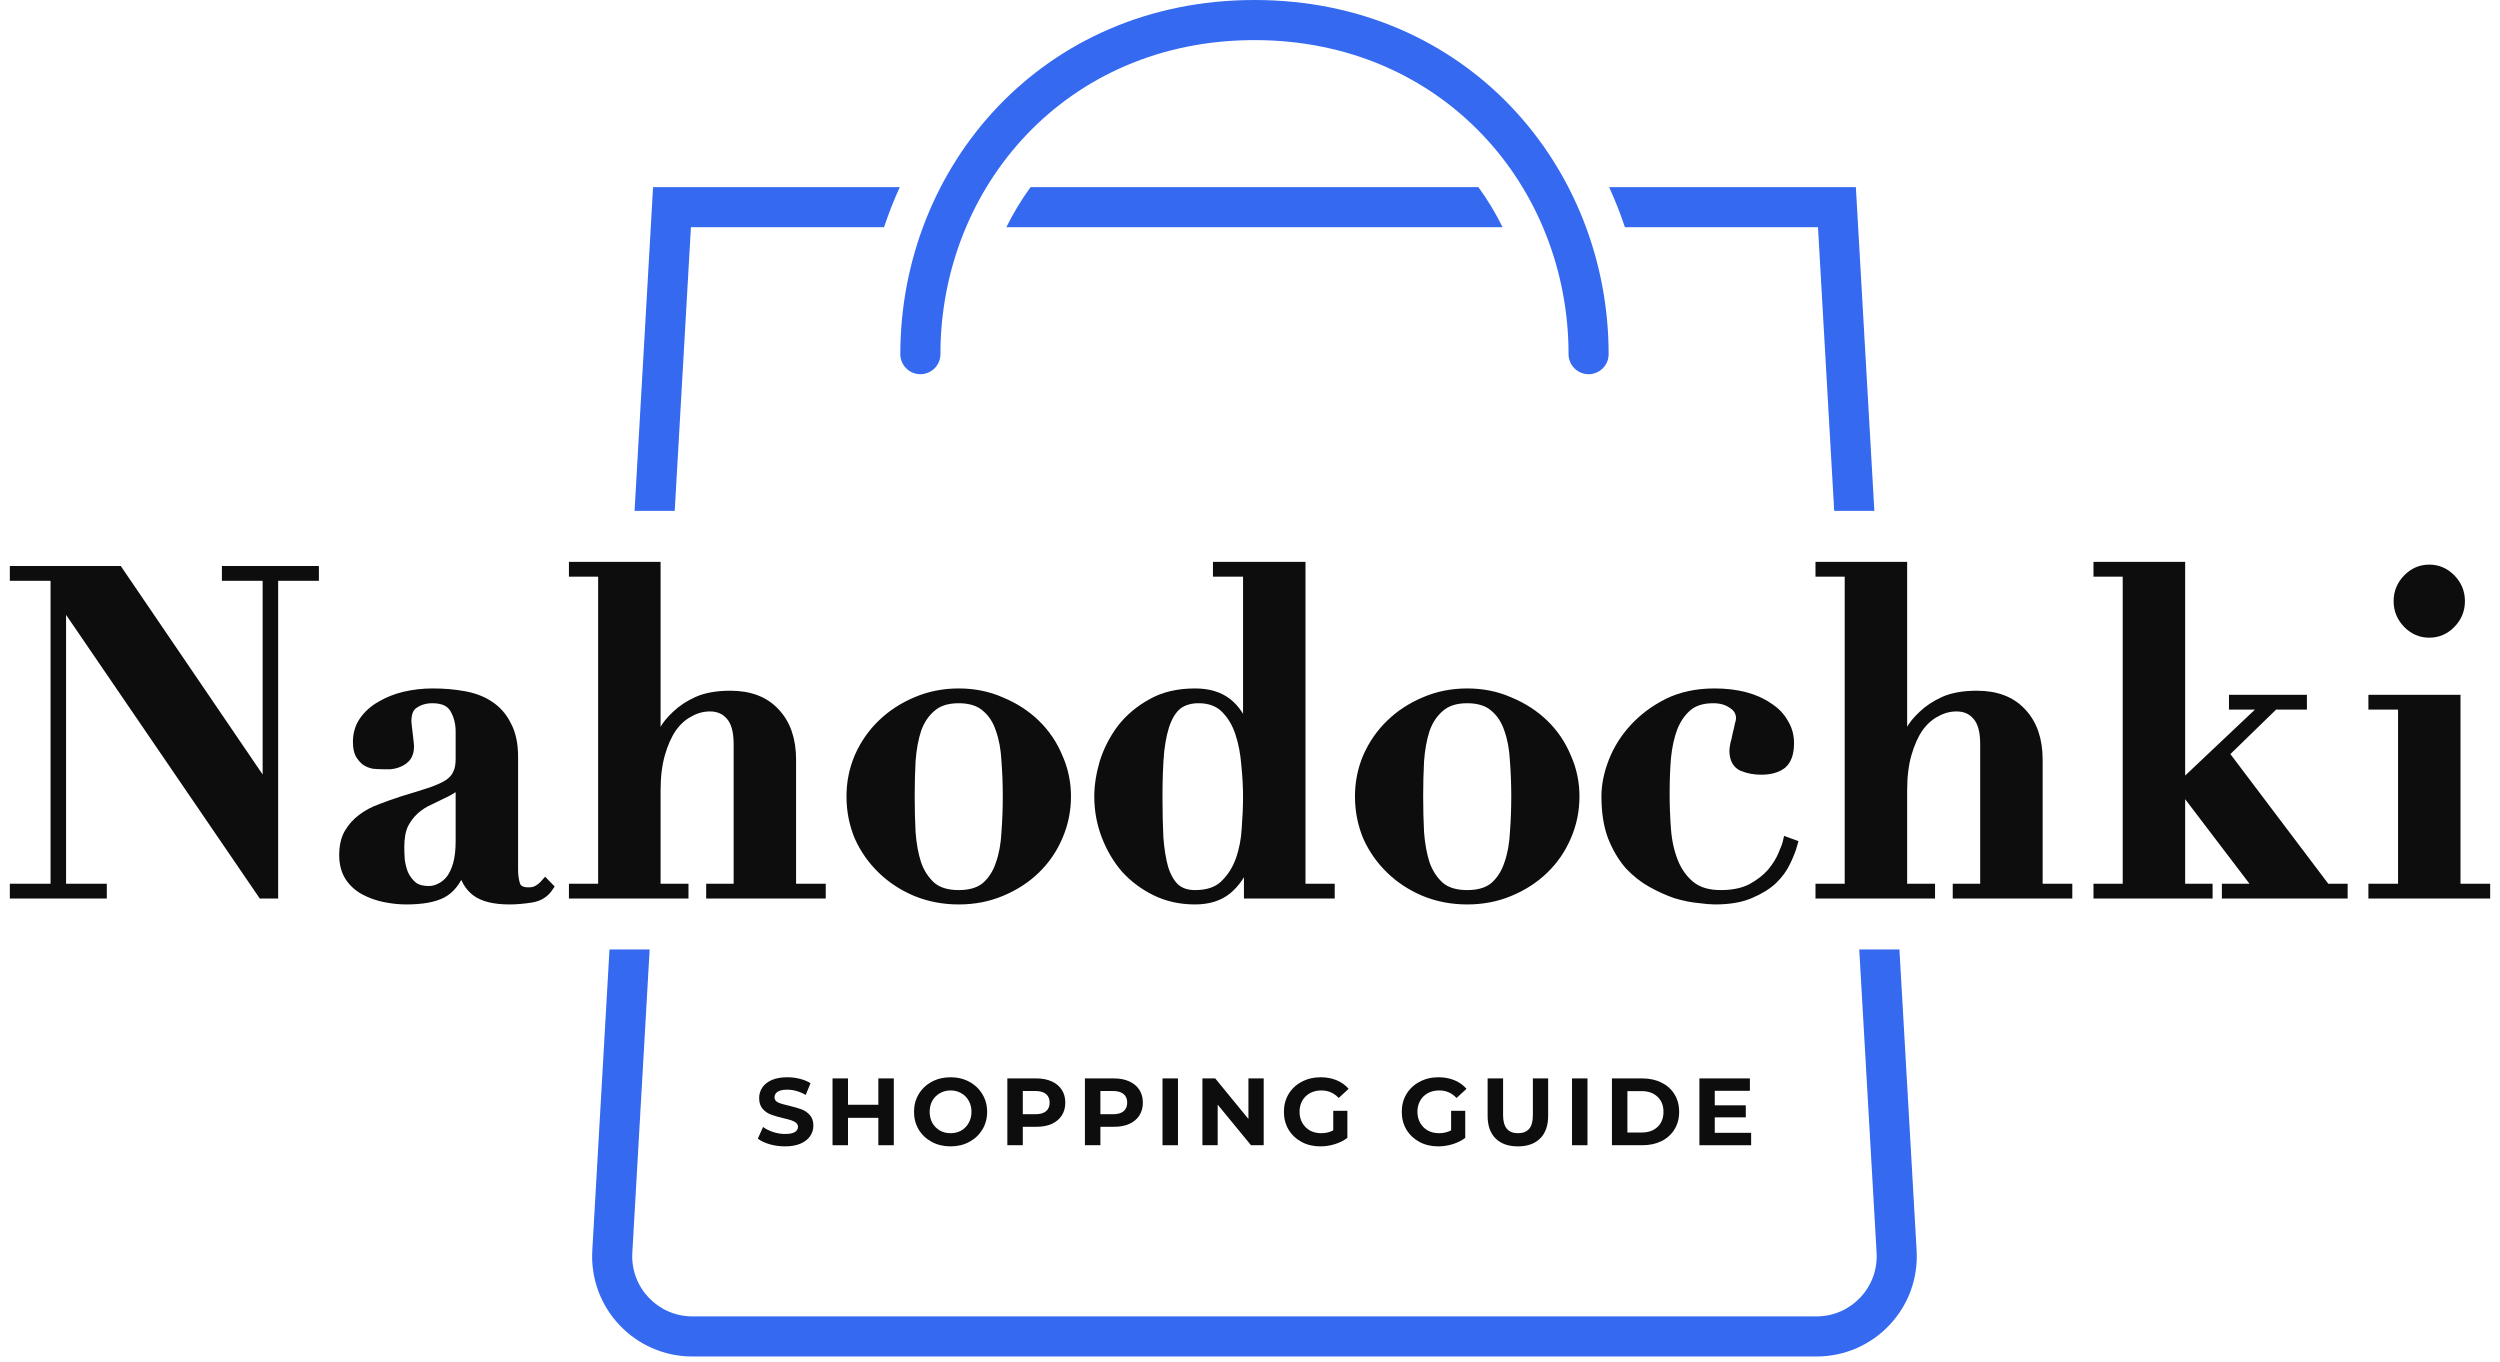
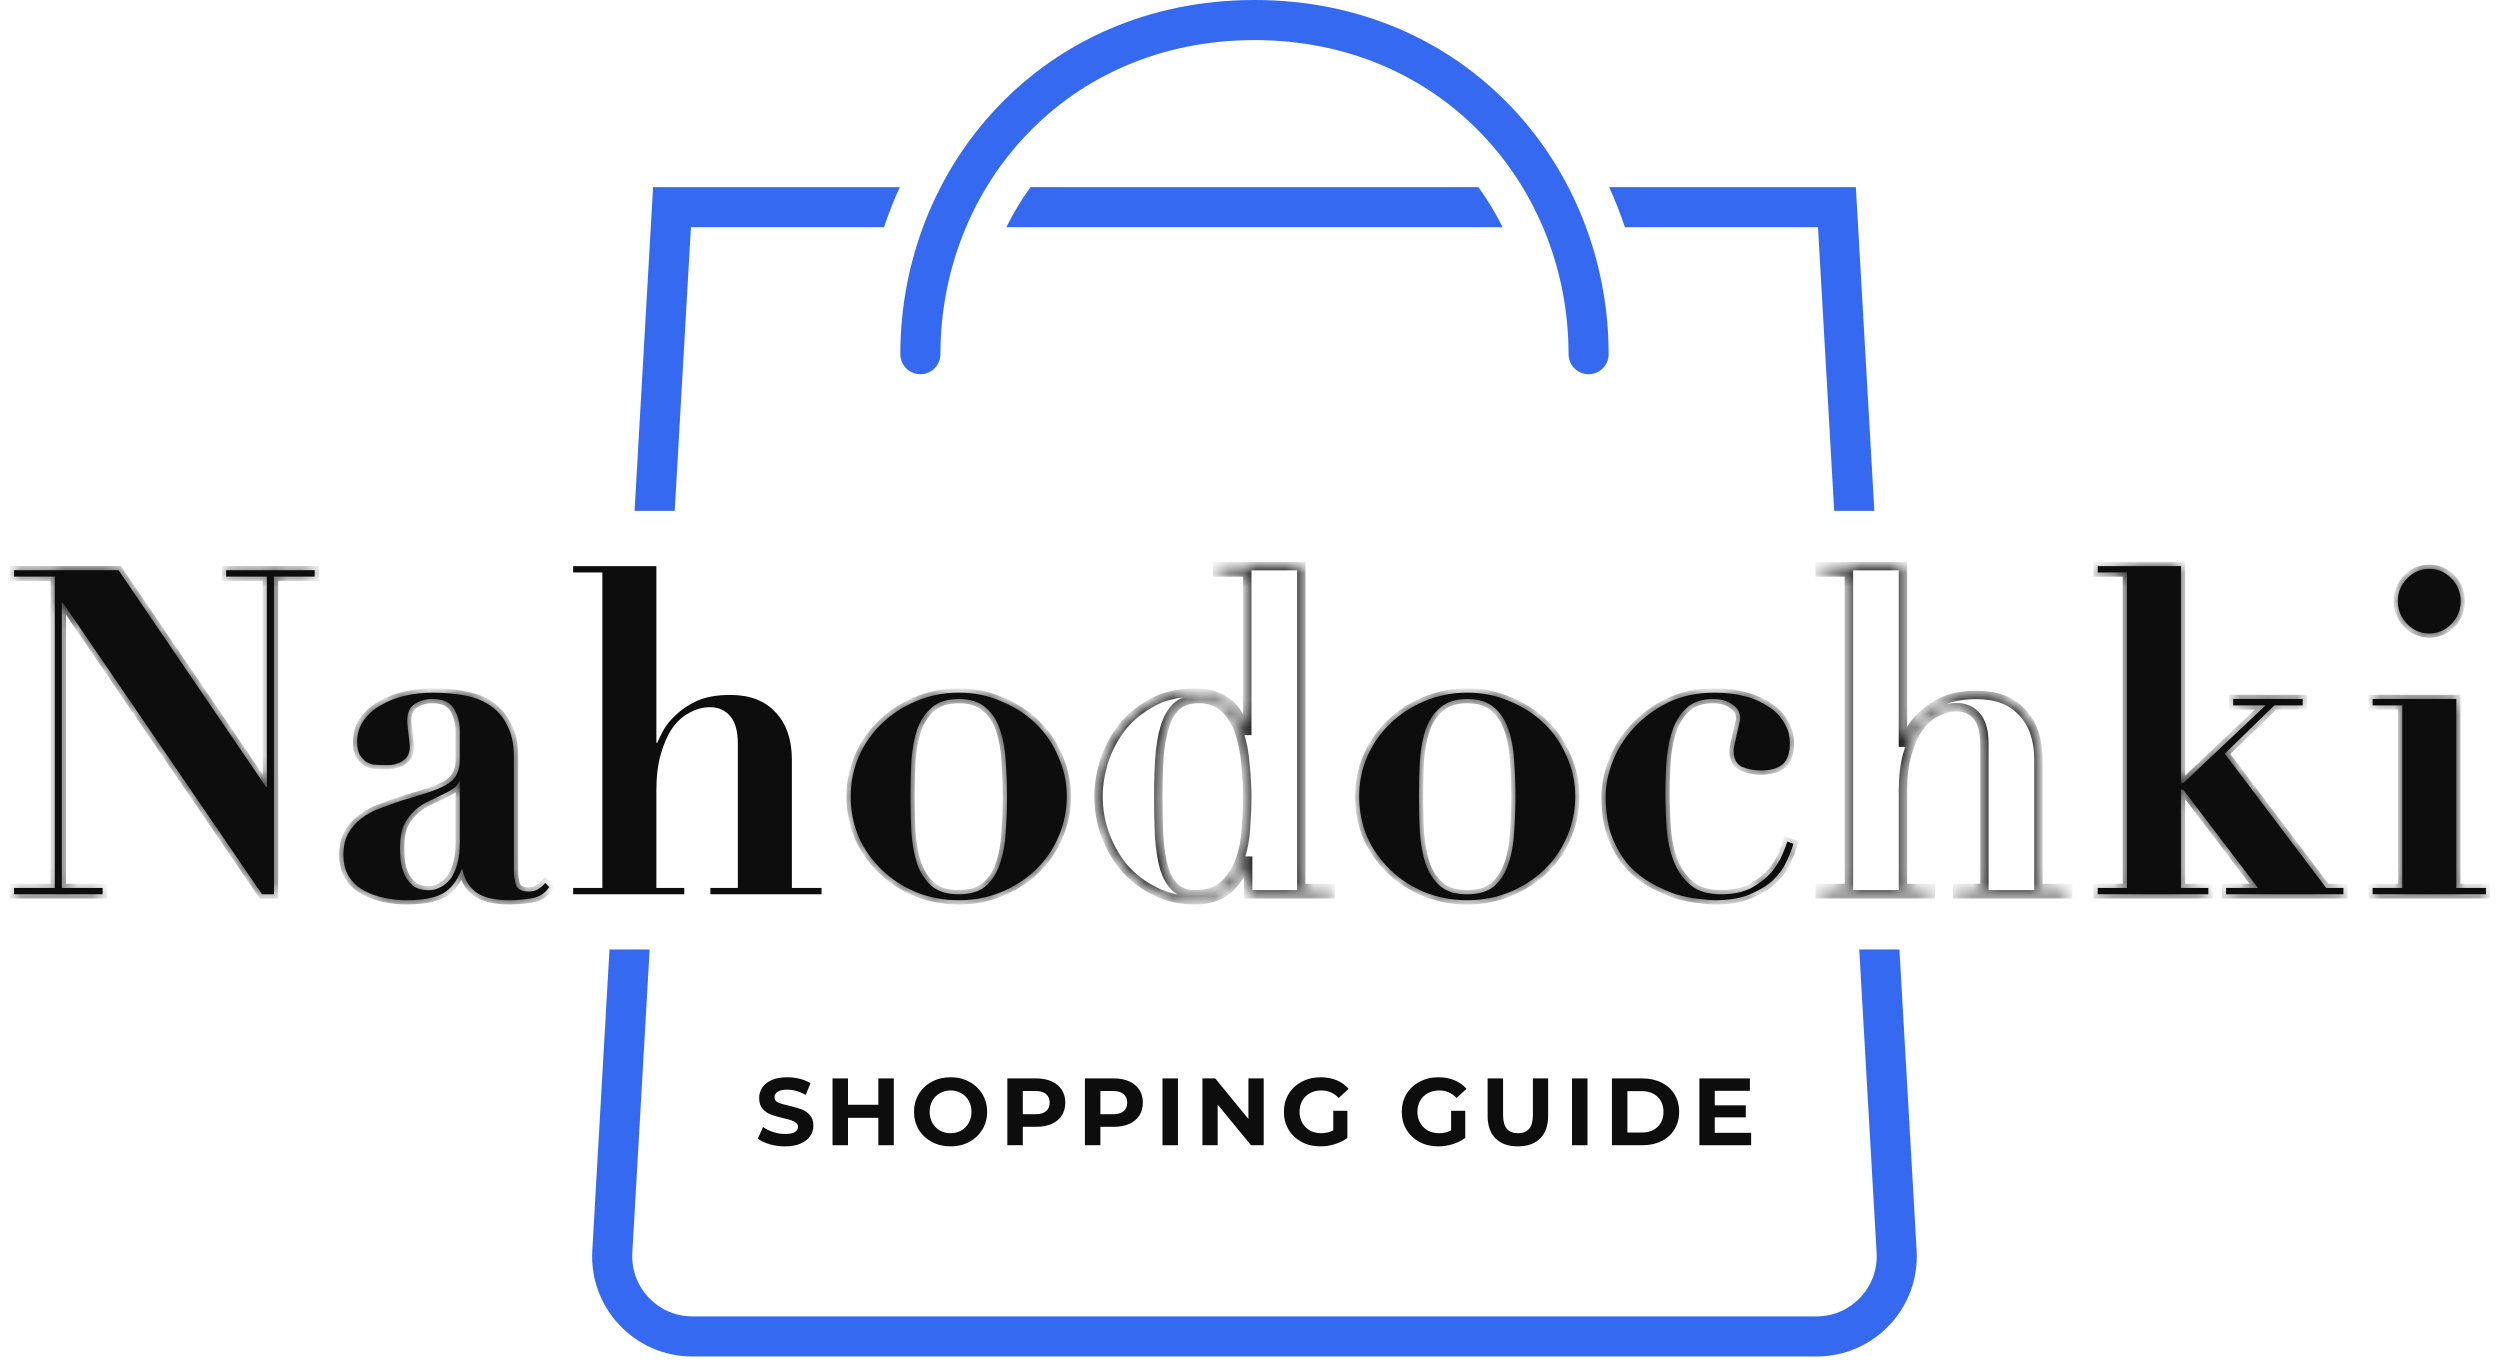
<svg xmlns="http://www.w3.org/2000/svg" width="178" height="97" viewBox="0 0 178 97" fill="none">
  <path fill-rule="evenodd" clip-rule="evenodd" d="M89.32 0C74.194 0 64.103 11.875 64.103 25.216C64.103 26.004 64.743 26.643 65.531 26.643C66.319 26.643 66.958 26.004 66.958 25.216C66.958 13.319 75.899 2.855 89.32 2.855C102.74 2.855 111.681 13.319 111.681 25.216C111.681 26.004 112.32 26.643 113.108 26.643C113.896 26.643 114.535 26.004 114.535 25.216C114.535 11.875 104.445 0 89.32 0ZM106.984 16.176H71.653C72.146 15.175 72.723 14.219 73.377 13.322H105.26C105.914 14.219 106.491 15.175 106.984 16.176ZM129.441 16.176H115.694C115.37 15.203 114.995 14.249 114.57 13.322H132.137L133.454 36.373H130.595L129.441 16.176ZM46.498 13.322H64.067C63.642 14.249 63.267 15.203 62.944 16.176H49.194L48.04 36.373H45.181L46.498 13.322ZM43.396 67.603L42.171 89.038C41.937 93.133 45.195 96.582 49.296 96.582H129.339C133.44 96.582 136.698 93.133 136.464 89.038L135.239 67.603H132.379L133.614 89.201C133.754 91.658 131.8 93.727 129.339 93.727H49.296C46.835 93.727 44.881 91.658 45.021 89.201L46.255 67.603H43.396Z" fill="#3469F0" />
  <mask id="path-2-outside-1" maskUnits="userSpaceOnUse" x="-0" y="39.307" width="178" height="26" fill="black">
-     <rect fill="white" x="-0" y="39.307" width="178" height="26" />
    <path d="M1 40.599V41.052H3.9V63.221H1V63.674H7.305V63.221H4.404V42.9H4.468L18.654 63.674H19.505V41.052H22.405V40.599H16.1V41.052H19V56.026H18.937L8.44 40.599H1Z" />
    <path d="M32.742 55.637V59.915C32.742 60.541 32.679 61.081 32.553 61.535C32.427 61.967 32.259 62.324 32.048 62.605C31.838 62.864 31.597 63.058 31.323 63.188C31.071 63.318 30.808 63.383 30.535 63.383C30.052 63.383 29.674 63.275 29.4 63.058C29.127 62.821 28.917 62.54 28.77 62.216C28.644 61.892 28.56 61.557 28.518 61.211C28.497 60.865 28.486 60.563 28.486 60.304C28.486 59.655 28.581 59.126 28.77 58.716C28.98 58.305 29.243 57.959 29.558 57.678C29.873 57.398 30.23 57.171 30.63 56.998C31.029 56.803 31.428 56.609 31.828 56.414C32.122 56.263 32.322 56.134 32.427 56.026C32.553 55.896 32.637 55.766 32.679 55.637H32.742ZM39.11 63.156L38.826 62.864C38.658 63.058 38.479 63.21 38.29 63.318C38.122 63.426 37.901 63.48 37.628 63.48C37.166 63.48 36.872 63.328 36.746 63.026C36.641 62.702 36.588 62.335 36.588 61.924V53.886C36.588 52.979 36.43 52.234 36.115 51.65C35.821 51.045 35.411 50.57 34.886 50.224C34.381 49.879 33.772 49.641 33.057 49.511C32.364 49.382 31.618 49.317 30.819 49.317C30.125 49.317 29.453 49.392 28.801 49.544C28.171 49.695 27.604 49.922 27.099 50.224C26.595 50.505 26.185 50.872 25.87 51.326C25.575 51.758 25.428 52.255 25.428 52.817C25.428 53.184 25.481 53.476 25.586 53.692C25.712 53.908 25.859 54.081 26.027 54.211C26.195 54.319 26.384 54.394 26.595 54.438C26.826 54.459 27.047 54.47 27.257 54.47C27.404 54.47 27.582 54.47 27.793 54.47C28.024 54.448 28.234 54.394 28.423 54.308C28.633 54.221 28.812 54.092 28.959 53.919C29.106 53.724 29.18 53.465 29.18 53.141C29.18 53.076 29.169 52.957 29.148 52.785C29.127 52.612 29.106 52.428 29.085 52.234C29.064 52.039 29.043 51.866 29.022 51.715C29.001 51.542 28.991 51.423 28.991 51.359C28.991 50.754 29.169 50.343 29.526 50.127C29.884 49.889 30.304 49.77 30.787 49.77C31.544 49.77 32.059 50.008 32.332 50.483C32.605 50.959 32.742 51.488 32.742 52.072V54.049C32.742 54.459 32.679 54.794 32.553 55.053C32.448 55.312 32.248 55.55 31.954 55.766C31.66 55.961 31.239 56.155 30.693 56.35C30.168 56.523 29.474 56.739 28.612 56.998C28.087 57.171 27.572 57.354 27.068 57.549C26.584 57.722 26.143 57.959 25.744 58.262C25.365 58.543 25.05 58.899 24.798 59.331C24.567 59.742 24.451 60.26 24.451 60.887C24.451 61.492 24.588 62.011 24.861 62.443C25.134 62.853 25.491 63.177 25.933 63.415C26.374 63.653 26.857 63.825 27.383 63.934C27.908 64.041 28.423 64.096 28.927 64.096C30.041 64.096 30.892 63.944 31.481 63.642C32.069 63.339 32.532 62.756 32.868 61.892H32.931C33.057 62.583 33.372 63.123 33.877 63.512C34.402 63.901 35.201 64.096 36.273 64.096C36.756 64.096 37.271 64.052 37.817 63.966C38.385 63.88 38.816 63.609 39.11 63.156Z" />
    <path d="M40.808 63.221V63.674H48.72V63.221H46.734V56.285C46.734 55.291 46.84 54.427 47.05 53.692C47.26 52.957 47.533 52.342 47.869 51.845C48.227 51.348 48.636 50.98 49.099 50.743C49.561 50.483 50.044 50.354 50.549 50.354C51.158 50.354 51.642 50.57 51.999 51.002C52.356 51.413 52.535 52.072 52.535 52.979V63.221H50.58V63.674H58.493V63.221H56.381V54.081C56.381 52.655 55.992 51.531 55.215 50.71C54.458 49.889 53.386 49.479 51.999 49.479C51.053 49.479 50.265 49.619 49.635 49.9C49.025 50.181 48.521 50.516 48.121 50.905C47.722 51.272 47.417 51.65 47.207 52.039C47.018 52.407 46.882 52.687 46.797 52.882H46.734V40.307H40.808V40.761H42.888V63.221H40.808Z" />
    <path d="M68.262 63.674C67.442 63.674 66.801 63.48 66.339 63.091C65.877 62.68 65.53 62.151 65.299 61.503C65.088 60.855 64.952 60.109 64.889 59.267C64.847 58.424 64.826 57.57 64.826 56.706C64.826 55.842 64.847 54.999 64.889 54.178C64.952 53.336 65.088 52.59 65.299 51.942C65.53 51.294 65.877 50.775 66.339 50.386C66.801 49.976 67.442 49.77 68.262 49.77C69.082 49.77 69.722 49.976 70.185 50.386C70.647 50.775 70.984 51.294 71.194 51.942C71.425 52.59 71.561 53.336 71.603 54.178C71.666 54.999 71.698 55.842 71.698 56.706C71.698 57.57 71.666 58.424 71.603 59.267C71.561 60.109 71.425 60.855 71.194 61.503C70.984 62.151 70.647 62.68 70.185 63.091C69.722 63.48 69.082 63.674 68.262 63.674ZM68.262 49.317C67.169 49.317 66.15 49.522 65.204 49.932C64.279 50.322 63.47 50.851 62.777 51.521C62.083 52.19 61.537 52.979 61.137 53.886C60.759 54.772 60.57 55.712 60.57 56.706C60.57 57.722 60.759 58.683 61.137 59.591C61.537 60.477 62.083 61.254 62.777 61.924C63.47 62.594 64.279 63.123 65.204 63.512C66.15 63.901 67.169 64.096 68.262 64.096C69.355 64.096 70.364 63.901 71.288 63.512C72.234 63.123 73.054 62.594 73.747 61.924C74.441 61.254 74.977 60.477 75.355 59.591C75.754 58.683 75.954 57.722 75.954 56.706C75.954 55.712 75.754 54.772 75.355 53.886C74.977 52.979 74.441 52.19 73.747 51.521C73.054 50.851 72.234 50.322 71.288 49.932C70.364 49.522 69.355 49.317 68.262 49.317Z" />
    <path d="M88.805 56.739C88.805 57.408 88.774 58.154 88.711 58.975C88.669 59.774 88.522 60.531 88.269 61.243C88.017 61.935 87.639 62.518 87.134 62.994C86.651 63.447 85.968 63.674 85.085 63.674C84.497 63.674 84.024 63.512 83.667 63.188C83.331 62.864 83.068 62.399 82.879 61.794C82.71 61.19 82.595 60.466 82.532 59.623C82.49 58.759 82.469 57.797 82.469 56.739C82.469 55.442 82.511 54.351 82.595 53.465C82.7 52.558 82.868 51.834 83.099 51.294C83.331 50.754 83.625 50.365 83.982 50.127C84.36 49.889 84.812 49.77 85.338 49.77C86.115 49.77 86.735 49.997 87.198 50.451C87.66 50.905 88.007 51.477 88.238 52.169C88.469 52.86 88.616 53.616 88.679 54.438C88.763 55.258 88.805 56.026 88.805 56.739ZM92.651 63.221V40.307H86.662V40.761H88.805V52.039H88.742C88.427 51.132 87.975 50.451 87.387 49.997C86.798 49.544 86.031 49.317 85.085 49.317C83.866 49.317 82.826 49.565 81.964 50.062C81.103 50.538 80.388 51.142 79.821 51.877C79.274 52.612 78.865 53.411 78.591 54.275C78.339 55.14 78.213 55.95 78.213 56.706C78.213 57.678 78.381 58.608 78.717 59.493C79.054 60.379 79.516 61.168 80.105 61.859C80.714 62.529 81.439 63.069 82.28 63.48C83.12 63.89 84.056 64.096 85.085 64.096C86.031 64.096 86.798 63.858 87.387 63.383C87.996 62.886 88.469 62.183 88.805 61.276H88.868V63.674H94.732V63.221H92.651Z" />
    <path d="M104.466 63.674C103.646 63.674 103.005 63.48 102.543 63.091C102.08 62.68 101.734 62.151 101.502 61.503C101.292 60.855 101.156 60.109 101.093 59.267C101.051 58.424 101.03 57.57 101.03 56.706C101.03 55.842 101.051 54.999 101.093 54.178C101.156 53.336 101.292 52.59 101.502 51.942C101.734 51.294 102.08 50.775 102.543 50.386C103.005 49.976 103.646 49.77 104.466 49.77C105.285 49.77 105.926 49.976 106.389 50.386C106.851 50.775 107.187 51.294 107.398 51.942C107.629 52.59 107.765 53.336 107.807 54.178C107.87 54.999 107.902 55.842 107.902 56.706C107.902 57.57 107.87 58.424 107.807 59.267C107.765 60.109 107.629 60.855 107.398 61.503C107.187 62.151 106.851 62.68 106.389 63.091C105.926 63.48 105.285 63.674 104.466 63.674ZM104.466 49.317C103.373 49.317 102.354 49.522 101.408 49.932C100.483 50.322 99.674 50.851 98.981 51.521C98.287 52.19 97.74 52.979 97.341 53.886C96.963 54.772 96.774 55.712 96.774 56.706C96.774 57.722 96.963 58.683 97.341 59.591C97.74 60.477 98.287 61.254 98.981 61.924C99.674 62.594 100.483 63.123 101.408 63.512C102.354 63.901 103.373 64.096 104.466 64.096C105.559 64.096 106.567 63.901 107.492 63.512C108.438 63.123 109.257 62.594 109.951 61.924C110.645 61.254 111.18 60.477 111.559 59.591C111.958 58.683 112.158 57.722 112.158 56.706C112.158 55.712 111.958 54.772 111.559 53.886C111.18 52.979 110.645 52.19 109.951 51.521C109.257 50.851 108.438 50.322 107.492 49.932C106.567 49.522 105.559 49.317 104.466 49.317Z" />
    <path d="M114.322 56.706C114.322 57.808 114.469 58.759 114.764 59.558C115.079 60.358 115.478 61.038 115.962 61.6C116.466 62.14 117.012 62.572 117.601 62.896C118.189 63.221 118.767 63.48 119.335 63.674C119.923 63.847 120.459 63.955 120.942 63.998C121.447 64.063 121.836 64.096 122.109 64.096C123.118 64.096 123.948 63.955 124.599 63.674C125.272 63.393 125.818 63.058 126.239 62.669C126.659 62.259 126.974 61.827 127.184 61.373C127.415 60.898 127.584 60.466 127.689 60.077L127.247 59.915C127.205 60.109 127.09 60.422 126.901 60.855C126.732 61.265 126.47 61.686 126.112 62.119C125.755 62.529 125.282 62.896 124.694 63.221C124.105 63.523 123.38 63.674 122.519 63.674C121.615 63.674 120.9 63.458 120.375 63.026C119.85 62.594 119.45 62.032 119.177 61.341C118.904 60.649 118.736 59.882 118.673 59.04C118.61 58.197 118.578 57.354 118.578 56.512C118.578 55.604 118.61 54.751 118.673 53.951C118.757 53.13 118.914 52.417 119.146 51.812C119.398 51.186 119.745 50.689 120.186 50.322C120.627 49.954 121.226 49.77 121.983 49.77C122.529 49.77 122.981 49.9 123.338 50.159C123.717 50.397 123.906 50.732 123.906 51.164C123.906 51.251 123.874 51.402 123.811 51.618C123.769 51.834 123.717 52.061 123.654 52.298C123.612 52.536 123.559 52.763 123.496 52.979C123.454 53.195 123.433 53.346 123.433 53.433C123.433 54.016 123.633 54.405 124.032 54.599C124.452 54.772 124.904 54.859 125.387 54.859C126.039 54.859 126.543 54.718 126.901 54.438C127.258 54.135 127.436 53.627 127.436 52.914C127.436 52.374 127.3 51.888 127.027 51.456C126.774 51.002 126.407 50.624 125.923 50.322C125.461 49.997 124.904 49.749 124.253 49.576C123.601 49.403 122.876 49.317 122.077 49.317C120.816 49.317 119.702 49.554 118.736 50.03C117.79 50.505 116.981 51.11 116.308 51.845C115.657 52.558 115.163 53.346 114.827 54.211C114.49 55.075 114.322 55.907 114.322 56.706Z" />
    <path d="M129.563 63.221V63.674H137.475V63.221H135.489V56.285C135.489 55.291 135.594 54.427 135.804 53.692C136.015 52.957 136.288 52.342 136.624 51.845C136.981 51.348 137.391 50.98 137.854 50.743C138.316 50.483 138.799 50.354 139.304 50.354C139.913 50.354 140.397 50.57 140.754 51.002C141.111 51.413 141.29 52.072 141.29 52.979V63.221H139.335V63.674H147.248V63.221H145.136V54.081C145.136 52.655 144.747 51.531 143.969 50.71C143.213 49.889 142.141 49.479 140.754 49.479C139.808 49.479 139.02 49.619 138.389 49.9C137.78 50.181 137.276 50.516 136.876 50.905C136.477 51.272 136.172 51.65 135.962 52.039C135.773 52.407 135.636 52.687 135.552 52.882H135.489V40.307H129.563V40.761H131.643V63.221H129.563Z" />
    <path d="M149.356 40.307V40.761H151.437V63.221H149.356V63.674H157.237V63.221H155.283V56.22H155.441L160.768 63.221H158.498V63.674H166.852V63.221H165.623L158.404 53.66L161.935 50.224H163.952V49.77H159.003V50.224H161.304L155.441 55.766H155.283V40.307H149.356Z" />
    <path d="M170.726 42.802C170.726 43.429 170.947 43.969 171.388 44.423C171.83 44.877 172.355 45.103 172.965 45.103C173.574 45.103 174.1 44.877 174.541 44.423C174.982 43.969 175.203 43.429 175.203 42.802C175.203 42.176 174.982 41.636 174.541 41.182C174.1 40.728 173.574 40.501 172.965 40.501C172.355 40.501 171.83 40.728 171.388 41.182C170.947 41.636 170.726 42.176 170.726 42.802ZM168.93 49.77V50.224H171.042V63.221H168.93V63.674H177V63.221H174.888V49.77H168.93Z" />
  </mask>
  <path d="M1 40.599V41.052H3.9V63.221H1V63.674H7.305V63.221H4.404V42.9H4.468L18.654 63.674H19.505V41.052H22.405V40.599H16.1V41.052H19V56.026H18.937L8.44 40.599H1Z" fill="#0D0D0D" />
  <path d="M32.742 55.637V59.915C32.742 60.541 32.679 61.081 32.553 61.535C32.427 61.967 32.259 62.324 32.048 62.605C31.838 62.864 31.597 63.058 31.323 63.188C31.071 63.318 30.808 63.383 30.535 63.383C30.052 63.383 29.674 63.275 29.4 63.058C29.127 62.821 28.917 62.54 28.77 62.216C28.644 61.892 28.56 61.557 28.518 61.211C28.497 60.865 28.486 60.563 28.486 60.304C28.486 59.655 28.581 59.126 28.77 58.716C28.98 58.305 29.243 57.959 29.558 57.678C29.873 57.398 30.23 57.171 30.63 56.998C31.029 56.803 31.428 56.609 31.828 56.414C32.122 56.263 32.322 56.134 32.427 56.026C32.553 55.896 32.637 55.766 32.679 55.637H32.742ZM39.11 63.156L38.826 62.864C38.658 63.058 38.479 63.21 38.29 63.318C38.122 63.426 37.901 63.48 37.628 63.48C37.166 63.48 36.872 63.328 36.746 63.026C36.641 62.702 36.588 62.335 36.588 61.924V53.886C36.588 52.979 36.43 52.234 36.115 51.65C35.821 51.045 35.411 50.57 34.886 50.224C34.381 49.879 33.772 49.641 33.057 49.511C32.364 49.382 31.618 49.317 30.819 49.317C30.125 49.317 29.453 49.392 28.801 49.544C28.171 49.695 27.604 49.922 27.099 50.224C26.595 50.505 26.185 50.872 25.87 51.326C25.575 51.758 25.428 52.255 25.428 52.817C25.428 53.184 25.481 53.476 25.586 53.692C25.712 53.908 25.859 54.081 26.027 54.211C26.195 54.319 26.384 54.394 26.595 54.438C26.826 54.459 27.047 54.47 27.257 54.47C27.404 54.47 27.582 54.47 27.793 54.47C28.024 54.448 28.234 54.394 28.423 54.308C28.633 54.221 28.812 54.092 28.959 53.919C29.106 53.724 29.18 53.465 29.18 53.141C29.18 53.076 29.169 52.957 29.148 52.785C29.127 52.612 29.106 52.428 29.085 52.234C29.064 52.039 29.043 51.866 29.022 51.715C29.001 51.542 28.991 51.423 28.991 51.359C28.991 50.754 29.169 50.343 29.526 50.127C29.884 49.889 30.304 49.77 30.787 49.77C31.544 49.77 32.059 50.008 32.332 50.483C32.605 50.959 32.742 51.488 32.742 52.072V54.049C32.742 54.459 32.679 54.794 32.553 55.053C32.448 55.312 32.248 55.55 31.954 55.766C31.66 55.961 31.239 56.155 30.693 56.35C30.168 56.523 29.474 56.739 28.612 56.998C28.087 57.171 27.572 57.354 27.068 57.549C26.584 57.722 26.143 57.959 25.744 58.262C25.365 58.543 25.05 58.899 24.798 59.331C24.567 59.742 24.451 60.26 24.451 60.887C24.451 61.492 24.588 62.011 24.861 62.443C25.134 62.853 25.491 63.177 25.933 63.415C26.374 63.653 26.857 63.825 27.383 63.934C27.908 64.041 28.423 64.096 28.927 64.096C30.041 64.096 30.892 63.944 31.481 63.642C32.069 63.339 32.532 62.756 32.868 61.892H32.931C33.057 62.583 33.372 63.123 33.877 63.512C34.402 63.901 35.201 64.096 36.273 64.096C36.756 64.096 37.271 64.052 37.817 63.966C38.385 63.88 38.816 63.609 39.11 63.156Z" fill="#0D0D0D" />
  <path d="M40.808 63.221V63.674H48.72V63.221H46.734V56.285C46.734 55.291 46.84 54.427 47.05 53.692C47.26 52.957 47.533 52.342 47.869 51.845C48.227 51.348 48.636 50.98 49.099 50.743C49.561 50.483 50.044 50.354 50.549 50.354C51.158 50.354 51.642 50.57 51.999 51.002C52.356 51.413 52.535 52.072 52.535 52.979V63.221H50.58V63.674H58.493V63.221H56.381V54.081C56.381 52.655 55.992 51.531 55.215 50.71C54.458 49.889 53.386 49.479 51.999 49.479C51.053 49.479 50.265 49.619 49.635 49.9C49.025 50.181 48.521 50.516 48.121 50.905C47.722 51.272 47.417 51.65 47.207 52.039C47.018 52.407 46.882 52.687 46.797 52.882H46.734V40.307H40.808V40.761H42.888V63.221H40.808Z" fill="#0D0D0D" />
  <path d="M68.262 63.674C67.442 63.674 66.801 63.48 66.339 63.091C65.877 62.68 65.53 62.151 65.299 61.503C65.088 60.855 64.952 60.109 64.889 59.267C64.847 58.424 64.826 57.57 64.826 56.706C64.826 55.842 64.847 54.999 64.889 54.178C64.952 53.336 65.088 52.59 65.299 51.942C65.53 51.294 65.877 50.775 66.339 50.386C66.801 49.976 67.442 49.77 68.262 49.77C69.082 49.77 69.722 49.976 70.185 50.386C70.647 50.775 70.984 51.294 71.194 51.942C71.425 52.59 71.561 53.336 71.603 54.178C71.666 54.999 71.698 55.842 71.698 56.706C71.698 57.57 71.666 58.424 71.603 59.267C71.561 60.109 71.425 60.855 71.194 61.503C70.984 62.151 70.647 62.68 70.185 63.091C69.722 63.48 69.082 63.674 68.262 63.674ZM68.262 49.317C67.169 49.317 66.15 49.522 65.204 49.932C64.279 50.322 63.47 50.851 62.777 51.521C62.083 52.19 61.537 52.979 61.137 53.886C60.759 54.772 60.57 55.712 60.57 56.706C60.57 57.722 60.759 58.683 61.137 59.591C61.537 60.477 62.083 61.254 62.777 61.924C63.47 62.594 64.279 63.123 65.204 63.512C66.15 63.901 67.169 64.096 68.262 64.096C69.355 64.096 70.364 63.901 71.288 63.512C72.234 63.123 73.054 62.594 73.747 61.924C74.441 61.254 74.977 60.477 75.355 59.591C75.754 58.683 75.954 57.722 75.954 56.706C75.954 55.712 75.754 54.772 75.355 53.886C74.977 52.979 74.441 52.19 73.747 51.521C73.054 50.851 72.234 50.322 71.288 49.932C70.364 49.522 69.355 49.317 68.262 49.317Z" fill="#0D0D0D" />
-   <path d="M88.805 56.739C88.805 57.408 88.774 58.154 88.711 58.975C88.669 59.774 88.522 60.531 88.269 61.243C88.017 61.935 87.639 62.518 87.134 62.994C86.651 63.447 85.968 63.674 85.085 63.674C84.497 63.674 84.024 63.512 83.667 63.188C83.331 62.864 83.068 62.399 82.879 61.794C82.71 61.19 82.595 60.466 82.532 59.623C82.49 58.759 82.469 57.797 82.469 56.739C82.469 55.442 82.511 54.351 82.595 53.465C82.7 52.558 82.868 51.834 83.099 51.294C83.331 50.754 83.625 50.365 83.982 50.127C84.36 49.889 84.812 49.77 85.338 49.77C86.115 49.77 86.735 49.997 87.198 50.451C87.66 50.905 88.007 51.477 88.238 52.169C88.469 52.86 88.616 53.616 88.679 54.438C88.763 55.258 88.805 56.026 88.805 56.739ZM92.651 63.221V40.307H86.662V40.761H88.805V52.039H88.742C88.427 51.132 87.975 50.451 87.387 49.997C86.798 49.544 86.031 49.317 85.085 49.317C83.866 49.317 82.826 49.565 81.964 50.062C81.103 50.538 80.388 51.142 79.821 51.877C79.274 52.612 78.865 53.411 78.591 54.275C78.339 55.14 78.213 55.95 78.213 56.706C78.213 57.678 78.381 58.608 78.717 59.493C79.054 60.379 79.516 61.168 80.105 61.859C80.714 62.529 81.439 63.069 82.28 63.48C83.12 63.89 84.056 64.096 85.085 64.096C86.031 64.096 86.798 63.858 87.387 63.383C87.996 62.886 88.469 62.183 88.805 61.276H88.868V63.674H94.732V63.221H92.651Z" fill="#0D0D0D" />
  <path d="M104.466 63.674C103.646 63.674 103.005 63.48 102.543 63.091C102.08 62.68 101.734 62.151 101.502 61.503C101.292 60.855 101.156 60.109 101.093 59.267C101.051 58.424 101.03 57.57 101.03 56.706C101.03 55.842 101.051 54.999 101.093 54.178C101.156 53.336 101.292 52.59 101.502 51.942C101.734 51.294 102.08 50.775 102.543 50.386C103.005 49.976 103.646 49.77 104.466 49.77C105.285 49.77 105.926 49.976 106.389 50.386C106.851 50.775 107.187 51.294 107.398 51.942C107.629 52.59 107.765 53.336 107.807 54.178C107.87 54.999 107.902 55.842 107.902 56.706C107.902 57.57 107.87 58.424 107.807 59.267C107.765 60.109 107.629 60.855 107.398 61.503C107.187 62.151 106.851 62.68 106.389 63.091C105.926 63.48 105.285 63.674 104.466 63.674ZM104.466 49.317C103.373 49.317 102.354 49.522 101.408 49.932C100.483 50.322 99.674 50.851 98.981 51.521C98.287 52.19 97.74 52.979 97.341 53.886C96.963 54.772 96.774 55.712 96.774 56.706C96.774 57.722 96.963 58.683 97.341 59.591C97.74 60.477 98.287 61.254 98.981 61.924C99.674 62.594 100.483 63.123 101.408 63.512C102.354 63.901 103.373 64.096 104.466 64.096C105.559 64.096 106.567 63.901 107.492 63.512C108.438 63.123 109.257 62.594 109.951 61.924C110.645 61.254 111.18 60.477 111.559 59.591C111.958 58.683 112.158 57.722 112.158 56.706C112.158 55.712 111.958 54.772 111.559 53.886C111.18 52.979 110.645 52.19 109.951 51.521C109.257 50.851 108.438 50.322 107.492 49.932C106.567 49.522 105.559 49.317 104.466 49.317Z" fill="#0D0D0D" />
  <path d="M114.322 56.706C114.322 57.808 114.469 58.759 114.764 59.558C115.079 60.358 115.478 61.038 115.962 61.6C116.466 62.14 117.012 62.572 117.601 62.896C118.189 63.221 118.767 63.48 119.335 63.674C119.923 63.847 120.459 63.955 120.942 63.998C121.447 64.063 121.836 64.096 122.109 64.096C123.118 64.096 123.948 63.955 124.599 63.674C125.272 63.393 125.818 63.058 126.239 62.669C126.659 62.259 126.974 61.827 127.184 61.373C127.415 60.898 127.584 60.466 127.689 60.077L127.247 59.915C127.205 60.109 127.09 60.422 126.901 60.855C126.732 61.265 126.47 61.686 126.112 62.119C125.755 62.529 125.282 62.896 124.694 63.221C124.105 63.523 123.38 63.674 122.519 63.674C121.615 63.674 120.9 63.458 120.375 63.026C119.85 62.594 119.45 62.032 119.177 61.341C118.904 60.649 118.736 59.882 118.673 59.04C118.61 58.197 118.578 57.354 118.578 56.512C118.578 55.604 118.61 54.751 118.673 53.951C118.757 53.13 118.914 52.417 119.146 51.812C119.398 51.186 119.745 50.689 120.186 50.322C120.627 49.954 121.226 49.77 121.983 49.77C122.529 49.77 122.981 49.9 123.338 50.159C123.717 50.397 123.906 50.732 123.906 51.164C123.906 51.251 123.874 51.402 123.811 51.618C123.769 51.834 123.717 52.061 123.654 52.298C123.612 52.536 123.559 52.763 123.496 52.979C123.454 53.195 123.433 53.346 123.433 53.433C123.433 54.016 123.633 54.405 124.032 54.599C124.452 54.772 124.904 54.859 125.387 54.859C126.039 54.859 126.543 54.718 126.901 54.438C127.258 54.135 127.436 53.627 127.436 52.914C127.436 52.374 127.3 51.888 127.027 51.456C126.774 51.002 126.407 50.624 125.923 50.322C125.461 49.997 124.904 49.749 124.253 49.576C123.601 49.403 122.876 49.317 122.077 49.317C120.816 49.317 119.702 49.554 118.736 50.03C117.79 50.505 116.981 51.11 116.308 51.845C115.657 52.558 115.163 53.346 114.827 54.211C114.49 55.075 114.322 55.907 114.322 56.706Z" fill="#0D0D0D" />
-   <path d="M129.563 63.221V63.674H137.475V63.221H135.489V56.285C135.489 55.291 135.594 54.427 135.804 53.692C136.015 52.957 136.288 52.342 136.624 51.845C136.981 51.348 137.391 50.98 137.854 50.743C138.316 50.483 138.799 50.354 139.304 50.354C139.913 50.354 140.397 50.57 140.754 51.002C141.111 51.413 141.29 52.072 141.29 52.979V63.221H139.335V63.674H147.248V63.221H145.136V54.081C145.136 52.655 144.747 51.531 143.969 50.71C143.213 49.889 142.141 49.479 140.754 49.479C139.808 49.479 139.02 49.619 138.389 49.9C137.78 50.181 137.276 50.516 136.876 50.905C136.477 51.272 136.172 51.65 135.962 52.039C135.773 52.407 135.636 52.687 135.552 52.882H135.489V40.307H129.563V40.761H131.643V63.221H129.563Z" fill="#0D0D0D" />
  <path d="M149.356 40.307V40.761H151.437V63.221H149.356V63.674H157.237V63.221H155.283V56.22H155.441L160.768 63.221H158.498V63.674H166.852V63.221H165.623L158.404 53.66L161.935 50.224H163.952V49.77H159.003V50.224H161.304L155.441 55.766H155.283V40.307H149.356Z" fill="#0D0D0D" />
  <path d="M170.726 42.802C170.726 43.429 170.947 43.969 171.388 44.423C171.83 44.877 172.355 45.103 172.965 45.103C173.574 45.103 174.1 44.877 174.541 44.423C174.982 43.969 175.203 43.429 175.203 42.802C175.203 42.176 174.982 41.636 174.541 41.182C174.1 40.728 173.574 40.501 172.965 40.501C172.355 40.501 171.83 40.728 171.388 41.182C170.947 41.636 170.726 42.176 170.726 42.802ZM168.93 49.77V50.224H171.042V63.221H168.93V63.674H177V63.221H174.888V49.77H168.93Z" fill="#0D0D0D" />
  <path d="M1 40.599V41.052H3.9V63.221H1V63.674H7.305V63.221H4.404V42.9H4.468L18.654 63.674H19.505V41.052H22.405V40.599H16.1V41.052H19V56.026H18.937L8.44 40.599H1Z" stroke="#0D0D0D" stroke-width="0.6" mask="url(#path-2-outside-1)" />
  <path d="M32.742 55.637V59.915C32.742 60.541 32.679 61.081 32.553 61.535C32.427 61.967 32.259 62.324 32.048 62.605C31.838 62.864 31.597 63.058 31.323 63.188C31.071 63.318 30.808 63.383 30.535 63.383C30.052 63.383 29.674 63.275 29.4 63.058C29.127 62.821 28.917 62.54 28.77 62.216C28.644 61.892 28.56 61.557 28.518 61.211C28.497 60.865 28.486 60.563 28.486 60.304C28.486 59.655 28.581 59.126 28.77 58.716C28.98 58.305 29.243 57.959 29.558 57.678C29.873 57.398 30.23 57.171 30.63 56.998C31.029 56.803 31.428 56.609 31.828 56.414C32.122 56.263 32.322 56.134 32.427 56.026C32.553 55.896 32.637 55.766 32.679 55.637H32.742ZM39.11 63.156L38.826 62.864C38.658 63.058 38.479 63.21 38.29 63.318C38.122 63.426 37.901 63.48 37.628 63.48C37.166 63.48 36.872 63.328 36.746 63.026C36.641 62.702 36.588 62.335 36.588 61.924V53.886C36.588 52.979 36.43 52.234 36.115 51.65C35.821 51.045 35.411 50.57 34.886 50.224C34.381 49.879 33.772 49.641 33.057 49.511C32.364 49.382 31.618 49.317 30.819 49.317C30.125 49.317 29.453 49.392 28.801 49.544C28.171 49.695 27.604 49.922 27.099 50.224C26.595 50.505 26.185 50.872 25.87 51.326C25.575 51.758 25.428 52.255 25.428 52.817C25.428 53.184 25.481 53.476 25.586 53.692C25.712 53.908 25.859 54.081 26.027 54.211C26.195 54.319 26.384 54.394 26.595 54.438C26.826 54.459 27.047 54.47 27.257 54.47C27.404 54.47 27.582 54.47 27.793 54.47C28.024 54.448 28.234 54.394 28.423 54.308C28.633 54.221 28.812 54.092 28.959 53.919C29.106 53.724 29.18 53.465 29.18 53.141C29.18 53.076 29.169 52.957 29.148 52.785C29.127 52.612 29.106 52.428 29.085 52.234C29.064 52.039 29.043 51.866 29.022 51.715C29.001 51.542 28.991 51.423 28.991 51.359C28.991 50.754 29.169 50.343 29.526 50.127C29.884 49.889 30.304 49.77 30.787 49.77C31.544 49.77 32.059 50.008 32.332 50.483C32.605 50.959 32.742 51.488 32.742 52.072V54.049C32.742 54.459 32.679 54.794 32.553 55.053C32.448 55.312 32.248 55.55 31.954 55.766C31.66 55.961 31.239 56.155 30.693 56.35C30.168 56.523 29.474 56.739 28.612 56.998C28.087 57.171 27.572 57.354 27.068 57.549C26.584 57.722 26.143 57.959 25.744 58.262C25.365 58.543 25.05 58.899 24.798 59.331C24.567 59.742 24.451 60.26 24.451 60.887C24.451 61.492 24.588 62.011 24.861 62.443C25.134 62.853 25.491 63.177 25.933 63.415C26.374 63.653 26.857 63.825 27.383 63.934C27.908 64.041 28.423 64.096 28.927 64.096C30.041 64.096 30.892 63.944 31.481 63.642C32.069 63.339 32.532 62.756 32.868 61.892H32.931C33.057 62.583 33.372 63.123 33.877 63.512C34.402 63.901 35.201 64.096 36.273 64.096C36.756 64.096 37.271 64.052 37.817 63.966C38.385 63.88 38.816 63.609 39.11 63.156Z" stroke="#0D0D0D" stroke-width="0.6" mask="url(#path-2-outside-1)" />
-   <path d="M40.808 63.221V63.674H48.72V63.221H46.734V56.285C46.734 55.291 46.84 54.427 47.05 53.692C47.26 52.957 47.533 52.342 47.869 51.845C48.227 51.348 48.636 50.98 49.099 50.743C49.561 50.483 50.044 50.354 50.549 50.354C51.158 50.354 51.642 50.57 51.999 51.002C52.356 51.413 52.535 52.072 52.535 52.979V63.221H50.58V63.674H58.493V63.221H56.381V54.081C56.381 52.655 55.992 51.531 55.215 50.71C54.458 49.889 53.386 49.479 51.999 49.479C51.053 49.479 50.265 49.619 49.635 49.9C49.025 50.181 48.521 50.516 48.121 50.905C47.722 51.272 47.417 51.65 47.207 52.039C47.018 52.407 46.882 52.687 46.797 52.882H46.734V40.307H40.808V40.761H42.888V63.221H40.808Z" stroke="#0D0D0D" stroke-width="0.6" mask="url(#path-2-outside-1)" />
  <path d="M68.262 63.674C67.442 63.674 66.801 63.48 66.339 63.091C65.877 62.68 65.53 62.151 65.299 61.503C65.088 60.855 64.952 60.109 64.889 59.267C64.847 58.424 64.826 57.57 64.826 56.706C64.826 55.842 64.847 54.999 64.889 54.178C64.952 53.336 65.088 52.59 65.299 51.942C65.53 51.294 65.877 50.775 66.339 50.386C66.801 49.976 67.442 49.77 68.262 49.77C69.082 49.77 69.722 49.976 70.185 50.386C70.647 50.775 70.984 51.294 71.194 51.942C71.425 52.59 71.561 53.336 71.603 54.178C71.666 54.999 71.698 55.842 71.698 56.706C71.698 57.57 71.666 58.424 71.603 59.267C71.561 60.109 71.425 60.855 71.194 61.503C70.984 62.151 70.647 62.68 70.185 63.091C69.722 63.48 69.082 63.674 68.262 63.674ZM68.262 49.317C67.169 49.317 66.15 49.522 65.204 49.932C64.279 50.322 63.47 50.851 62.777 51.521C62.083 52.19 61.537 52.979 61.137 53.886C60.759 54.772 60.57 55.712 60.57 56.706C60.57 57.722 60.759 58.683 61.137 59.591C61.537 60.477 62.083 61.254 62.777 61.924C63.47 62.594 64.279 63.123 65.204 63.512C66.15 63.901 67.169 64.096 68.262 64.096C69.355 64.096 70.364 63.901 71.288 63.512C72.234 63.123 73.054 62.594 73.747 61.924C74.441 61.254 74.977 60.477 75.355 59.591C75.754 58.683 75.954 57.722 75.954 56.706C75.954 55.712 75.754 54.772 75.355 53.886C74.977 52.979 74.441 52.19 73.747 51.521C73.054 50.851 72.234 50.322 71.288 49.932C70.364 49.522 69.355 49.317 68.262 49.317Z" stroke="#0D0D0D" stroke-width="0.6" mask="url(#path-2-outside-1)" />
  <path d="M88.805 56.739C88.805 57.408 88.774 58.154 88.711 58.975C88.669 59.774 88.522 60.531 88.269 61.243C88.017 61.935 87.639 62.518 87.134 62.994C86.651 63.447 85.968 63.674 85.085 63.674C84.497 63.674 84.024 63.512 83.667 63.188C83.331 62.864 83.068 62.399 82.879 61.794C82.71 61.19 82.595 60.466 82.532 59.623C82.49 58.759 82.469 57.797 82.469 56.739C82.469 55.442 82.511 54.351 82.595 53.465C82.7 52.558 82.868 51.834 83.099 51.294C83.331 50.754 83.625 50.365 83.982 50.127C84.36 49.889 84.812 49.77 85.338 49.77C86.115 49.77 86.735 49.997 87.198 50.451C87.66 50.905 88.007 51.477 88.238 52.169C88.469 52.86 88.616 53.616 88.679 54.438C88.763 55.258 88.805 56.026 88.805 56.739ZM92.651 63.221V40.307H86.662V40.761H88.805V52.039H88.742C88.427 51.132 87.975 50.451 87.387 49.997C86.798 49.544 86.031 49.317 85.085 49.317C83.866 49.317 82.826 49.565 81.964 50.062C81.103 50.538 80.388 51.142 79.821 51.877C79.274 52.612 78.865 53.411 78.591 54.275C78.339 55.14 78.213 55.95 78.213 56.706C78.213 57.678 78.381 58.608 78.717 59.493C79.054 60.379 79.516 61.168 80.105 61.859C80.714 62.529 81.439 63.069 82.28 63.48C83.12 63.89 84.056 64.096 85.085 64.096C86.031 64.096 86.798 63.858 87.387 63.383C87.996 62.886 88.469 62.183 88.805 61.276H88.868V63.674H94.732V63.221H92.651Z" stroke="#0D0D0D" stroke-width="0.6" mask="url(#path-2-outside-1)" />
  <path d="M104.466 63.674C103.646 63.674 103.005 63.48 102.543 63.091C102.08 62.68 101.734 62.151 101.502 61.503C101.292 60.855 101.156 60.109 101.093 59.267C101.051 58.424 101.03 57.57 101.03 56.706C101.03 55.842 101.051 54.999 101.093 54.178C101.156 53.336 101.292 52.59 101.502 51.942C101.734 51.294 102.08 50.775 102.543 50.386C103.005 49.976 103.646 49.77 104.466 49.77C105.285 49.77 105.926 49.976 106.389 50.386C106.851 50.775 107.187 51.294 107.398 51.942C107.629 52.59 107.765 53.336 107.807 54.178C107.87 54.999 107.902 55.842 107.902 56.706C107.902 57.57 107.87 58.424 107.807 59.267C107.765 60.109 107.629 60.855 107.398 61.503C107.187 62.151 106.851 62.68 106.389 63.091C105.926 63.48 105.285 63.674 104.466 63.674ZM104.466 49.317C103.373 49.317 102.354 49.522 101.408 49.932C100.483 50.322 99.674 50.851 98.981 51.521C98.287 52.19 97.74 52.979 97.341 53.886C96.963 54.772 96.774 55.712 96.774 56.706C96.774 57.722 96.963 58.683 97.341 59.591C97.74 60.477 98.287 61.254 98.981 61.924C99.674 62.594 100.483 63.123 101.408 63.512C102.354 63.901 103.373 64.096 104.466 64.096C105.559 64.096 106.567 63.901 107.492 63.512C108.438 63.123 109.257 62.594 109.951 61.924C110.645 61.254 111.18 60.477 111.559 59.591C111.958 58.683 112.158 57.722 112.158 56.706C112.158 55.712 111.958 54.772 111.559 53.886C111.18 52.979 110.645 52.19 109.951 51.521C109.257 50.851 108.438 50.322 107.492 49.932C106.567 49.522 105.559 49.317 104.466 49.317Z" stroke="#0D0D0D" stroke-width="0.6" mask="url(#path-2-outside-1)" />
  <path d="M114.322 56.706C114.322 57.808 114.469 58.759 114.764 59.558C115.079 60.358 115.478 61.038 115.962 61.6C116.466 62.14 117.012 62.572 117.601 62.896C118.189 63.221 118.767 63.48 119.335 63.674C119.923 63.847 120.459 63.955 120.942 63.998C121.447 64.063 121.836 64.096 122.109 64.096C123.118 64.096 123.948 63.955 124.599 63.674C125.272 63.393 125.818 63.058 126.239 62.669C126.659 62.259 126.974 61.827 127.184 61.373C127.415 60.898 127.584 60.466 127.689 60.077L127.247 59.915C127.205 60.109 127.09 60.422 126.901 60.855C126.732 61.265 126.47 61.686 126.112 62.119C125.755 62.529 125.282 62.896 124.694 63.221C124.105 63.523 123.38 63.674 122.519 63.674C121.615 63.674 120.9 63.458 120.375 63.026C119.85 62.594 119.45 62.032 119.177 61.341C118.904 60.649 118.736 59.882 118.673 59.04C118.61 58.197 118.578 57.354 118.578 56.512C118.578 55.604 118.61 54.751 118.673 53.951C118.757 53.13 118.914 52.417 119.146 51.812C119.398 51.186 119.745 50.689 120.186 50.322C120.627 49.954 121.226 49.77 121.983 49.77C122.529 49.77 122.981 49.9 123.338 50.159C123.717 50.397 123.906 50.732 123.906 51.164C123.906 51.251 123.874 51.402 123.811 51.618C123.769 51.834 123.717 52.061 123.654 52.298C123.612 52.536 123.559 52.763 123.496 52.979C123.454 53.195 123.433 53.346 123.433 53.433C123.433 54.016 123.633 54.405 124.032 54.599C124.452 54.772 124.904 54.859 125.387 54.859C126.039 54.859 126.543 54.718 126.901 54.438C127.258 54.135 127.436 53.627 127.436 52.914C127.436 52.374 127.3 51.888 127.027 51.456C126.774 51.002 126.407 50.624 125.923 50.322C125.461 49.997 124.904 49.749 124.253 49.576C123.601 49.403 122.876 49.317 122.077 49.317C120.816 49.317 119.702 49.554 118.736 50.03C117.79 50.505 116.981 51.11 116.308 51.845C115.657 52.558 115.163 53.346 114.827 54.211C114.49 55.075 114.322 55.907 114.322 56.706Z" stroke="#0D0D0D" stroke-width="0.6" mask="url(#path-2-outside-1)" />
  <path d="M129.563 63.221V63.674H137.475V63.221H135.489V56.285C135.489 55.291 135.594 54.427 135.804 53.692C136.015 52.957 136.288 52.342 136.624 51.845C136.981 51.348 137.391 50.98 137.854 50.743C138.316 50.483 138.799 50.354 139.304 50.354C139.913 50.354 140.397 50.57 140.754 51.002C141.111 51.413 141.29 52.072 141.29 52.979V63.221H139.335V63.674H147.248V63.221H145.136V54.081C145.136 52.655 144.747 51.531 143.969 50.71C143.213 49.889 142.141 49.479 140.754 49.479C139.808 49.479 139.02 49.619 138.389 49.9C137.78 50.181 137.276 50.516 136.876 50.905C136.477 51.272 136.172 51.65 135.962 52.039C135.773 52.407 135.636 52.687 135.552 52.882H135.489V40.307H129.563V40.761H131.643V63.221H129.563Z" stroke="#0D0D0D" stroke-width="0.6" mask="url(#path-2-outside-1)" />
  <path d="M149.356 40.307V40.761H151.437V63.221H149.356V63.674H157.237V63.221H155.283V56.22H155.441L160.768 63.221H158.498V63.674H166.852V63.221H165.623L158.404 53.66L161.935 50.224H163.952V49.77H159.003V50.224H161.304L155.441 55.766H155.283V40.307H149.356Z" stroke="#0D0D0D" stroke-width="0.6" mask="url(#path-2-outside-1)" />
  <path d="M170.726 42.802C170.726 43.429 170.947 43.969 171.388 44.423C171.83 44.877 172.355 45.103 172.965 45.103C173.574 45.103 174.1 44.877 174.541 44.423C174.982 43.969 175.203 43.429 175.203 42.802C175.203 42.176 174.982 41.636 174.541 41.182C174.1 40.728 173.574 40.501 172.965 40.501C172.355 40.501 171.83 40.728 171.388 41.182C170.947 41.636 170.726 42.176 170.726 42.802ZM168.93 49.77V50.224H171.042V63.221H168.93V63.674H177V63.221H174.888V49.77H168.93Z" stroke="#0D0D0D" stroke-width="0.6" mask="url(#path-2-outside-1)" />
  <path d="M55.893 81.622C55.517 81.622 55.152 81.572 54.799 81.472C54.45 81.368 54.169 81.235 53.956 81.072L54.33 80.242C54.534 80.392 54.776 80.512 55.057 80.603C55.338 80.693 55.619 80.739 55.9 80.739C56.212 80.739 56.444 80.693 56.593 80.603C56.743 80.507 56.817 80.383 56.817 80.229C56.817 80.115 56.772 80.022 56.681 79.95C56.595 79.873 56.482 79.812 56.342 79.766C56.206 79.721 56.02 79.671 55.784 79.617C55.422 79.531 55.125 79.445 54.894 79.359C54.663 79.273 54.463 79.134 54.296 78.944C54.133 78.754 54.051 78.5 54.051 78.183C54.051 77.906 54.126 77.657 54.275 77.435C54.425 77.209 54.649 77.03 54.948 76.898C55.252 76.767 55.621 76.701 56.056 76.701C56.36 76.701 56.657 76.737 56.947 76.81C57.236 76.882 57.49 76.987 57.708 77.123L57.368 77.959C56.928 77.709 56.489 77.585 56.049 77.585C55.741 77.585 55.512 77.635 55.363 77.734C55.218 77.834 55.145 77.965 55.145 78.129C55.145 78.292 55.229 78.414 55.397 78.496C55.569 78.573 55.83 78.65 56.178 78.727C56.541 78.813 56.838 78.899 57.069 78.985C57.3 79.071 57.497 79.207 57.66 79.393C57.828 79.579 57.912 79.83 57.912 80.147C57.912 80.419 57.835 80.668 57.681 80.895C57.531 81.117 57.304 81.293 57.001 81.425C56.697 81.556 56.328 81.622 55.893 81.622Z" fill="#0D0D0D" />
  <path d="M63.639 76.783V81.54H62.538V79.59H60.377V81.54H59.276V76.783H60.377V78.659H62.538V76.783H63.639Z" fill="#0D0D0D" />
  <path d="M67.681 81.622C67.187 81.622 66.74 81.516 66.342 81.303C65.948 81.09 65.637 80.797 65.411 80.426C65.189 80.05 65.078 79.628 65.078 79.162C65.078 78.695 65.189 78.276 65.411 77.904C65.637 77.528 65.948 77.234 66.342 77.021C66.74 76.808 67.187 76.701 67.681 76.701C68.175 76.701 68.619 76.808 69.013 77.021C69.407 77.234 69.718 77.528 69.944 77.904C70.171 78.276 70.284 78.695 70.284 79.162C70.284 79.628 70.171 80.05 69.944 80.426C69.718 80.797 69.407 81.09 69.013 81.303C68.619 81.516 68.175 81.622 67.681 81.622ZM67.681 80.684C67.962 80.684 68.215 80.621 68.442 80.494C68.668 80.362 68.845 80.181 68.972 79.95C69.103 79.719 69.169 79.456 69.169 79.162C69.169 78.867 69.103 78.604 68.972 78.373C68.845 78.142 68.668 77.963 68.442 77.836C68.215 77.705 67.962 77.639 67.681 77.639C67.4 77.639 67.146 77.705 66.919 77.836C66.693 77.963 66.514 78.142 66.382 78.373C66.256 78.604 66.192 78.867 66.192 79.162C66.192 79.456 66.256 79.719 66.382 79.95C66.514 80.181 66.693 80.362 66.919 80.494C67.146 80.621 67.4 80.684 67.681 80.684Z" fill="#0D0D0D" />
  <path d="M73.782 76.783C74.204 76.783 74.569 76.853 74.877 76.993C75.189 77.134 75.43 77.333 75.597 77.591C75.765 77.85 75.849 78.156 75.849 78.509C75.849 78.858 75.765 79.164 75.597 79.427C75.43 79.685 75.189 79.884 74.877 80.025C74.569 80.161 74.204 80.229 73.782 80.229H72.824V81.54H71.723V76.783H73.782ZM73.721 79.332C74.052 79.332 74.304 79.261 74.476 79.121C74.648 78.976 74.734 78.772 74.734 78.509C74.734 78.242 74.648 78.038 74.476 77.897C74.304 77.752 74.052 77.68 73.721 77.68H72.824V79.332H73.721Z" fill="#0D0D0D" />
  <path d="M79.306 76.783C79.727 76.783 80.092 76.853 80.4 76.993C80.713 77.134 80.953 77.333 81.121 77.591C81.288 77.85 81.372 78.156 81.372 78.509C81.372 78.858 81.288 79.164 81.121 79.427C80.953 79.685 80.713 79.884 80.4 80.025C80.092 80.161 79.727 80.229 79.306 80.229H78.348V81.54H77.246V76.783H79.306ZM79.245 79.332C79.576 79.332 79.827 79.261 79.999 79.121C80.171 78.976 80.257 78.772 80.257 78.509C80.257 78.242 80.171 78.038 79.999 77.897C79.827 77.752 79.576 77.68 79.245 77.68H78.348V79.332H79.245Z" fill="#0D0D0D" />
  <path d="M82.77 76.783H83.871V81.54H82.77V76.783Z" fill="#0D0D0D" />
  <path d="M89.975 76.783V81.54H89.071L86.699 78.652V81.54H85.612V76.783H86.523L88.888 79.671V76.783H89.975Z" fill="#0D0D0D" />
  <path d="M94.928 79.087H95.933V81.017C95.675 81.212 95.376 81.362 95.036 81.466C94.697 81.57 94.354 81.622 94.01 81.622C93.516 81.622 93.072 81.518 92.678 81.309C92.284 81.096 91.973 80.804 91.747 80.433C91.525 80.056 91.414 79.633 91.414 79.162C91.414 78.69 91.525 78.269 91.747 77.897C91.973 77.521 92.286 77.229 92.685 77.021C93.083 76.808 93.532 76.701 94.03 76.701C94.447 76.701 94.826 76.771 95.165 76.912C95.505 77.052 95.791 77.256 96.022 77.524L95.315 78.176C94.975 77.818 94.565 77.639 94.085 77.639C93.781 77.639 93.512 77.703 93.276 77.829C93.04 77.956 92.857 78.135 92.725 78.366C92.594 78.597 92.528 78.862 92.528 79.162C92.528 79.456 92.594 79.719 92.725 79.95C92.857 80.181 93.038 80.362 93.269 80.494C93.505 80.621 93.772 80.684 94.071 80.684C94.388 80.684 94.674 80.616 94.928 80.48V79.087Z" fill="#0D0D0D" />
  <path d="M103.319 79.087H104.325V81.017C104.067 81.212 103.768 81.362 103.428 81.466C103.088 81.57 102.746 81.622 102.402 81.622C101.908 81.622 101.464 81.518 101.07 81.309C100.676 81.096 100.365 80.804 100.139 80.433C99.917 80.056 99.806 79.633 99.806 79.162C99.806 78.69 99.917 78.269 100.139 77.897C100.365 77.521 100.678 77.229 101.077 77.021C101.475 76.808 101.924 76.701 102.422 76.701C102.839 76.701 103.218 76.771 103.557 76.912C103.897 77.052 104.183 77.256 104.414 77.524L103.707 78.176C103.367 77.818 102.957 77.639 102.477 77.639C102.173 77.639 101.903 77.703 101.668 77.829C101.432 77.956 101.249 78.135 101.117 78.366C100.986 78.597 100.92 78.862 100.92 79.162C100.92 79.456 100.986 79.719 101.117 79.95C101.249 80.181 101.43 80.362 101.661 80.494C101.897 80.621 102.164 80.684 102.463 80.684C102.78 80.684 103.066 80.616 103.319 80.48V79.087Z" fill="#0D0D0D" />
  <path d="M108.074 81.622C107.394 81.622 106.864 81.434 106.483 81.058C106.107 80.682 105.919 80.145 105.919 79.447V76.783H107.02V79.406C107.02 80.258 107.374 80.684 108.081 80.684C108.425 80.684 108.688 80.582 108.869 80.378C109.05 80.17 109.141 79.846 109.141 79.406V76.783H110.228V79.447C110.228 80.145 110.038 80.682 109.657 81.058C109.281 81.434 108.753 81.622 108.074 81.622Z" fill="#0D0D0D" />
  <path d="M111.928 76.783H113.029V81.54H111.928V76.783Z" fill="#0D0D0D" />
  <path d="M114.77 76.783H116.931C117.448 76.783 117.903 76.882 118.297 77.082C118.696 77.277 119.004 77.553 119.222 77.911C119.444 78.269 119.555 78.686 119.555 79.162C119.555 79.637 119.444 80.054 119.222 80.412C119.004 80.77 118.696 81.049 118.297 81.248C117.903 81.443 117.448 81.54 116.931 81.54H114.77V76.783ZM116.877 80.636C117.353 80.636 117.731 80.505 118.012 80.242C118.297 79.975 118.44 79.615 118.44 79.162C118.44 78.709 118.297 78.35 118.012 78.088C117.731 77.82 117.353 77.687 116.877 77.687H115.871V80.636H116.877Z" fill="#0D0D0D" />
  <path d="M124.681 80.657V81.54H120.997V76.783H124.592V77.666H122.091V78.699H124.3V79.556H122.091V80.657H124.681Z" fill="#0D0D0D" />
</svg>